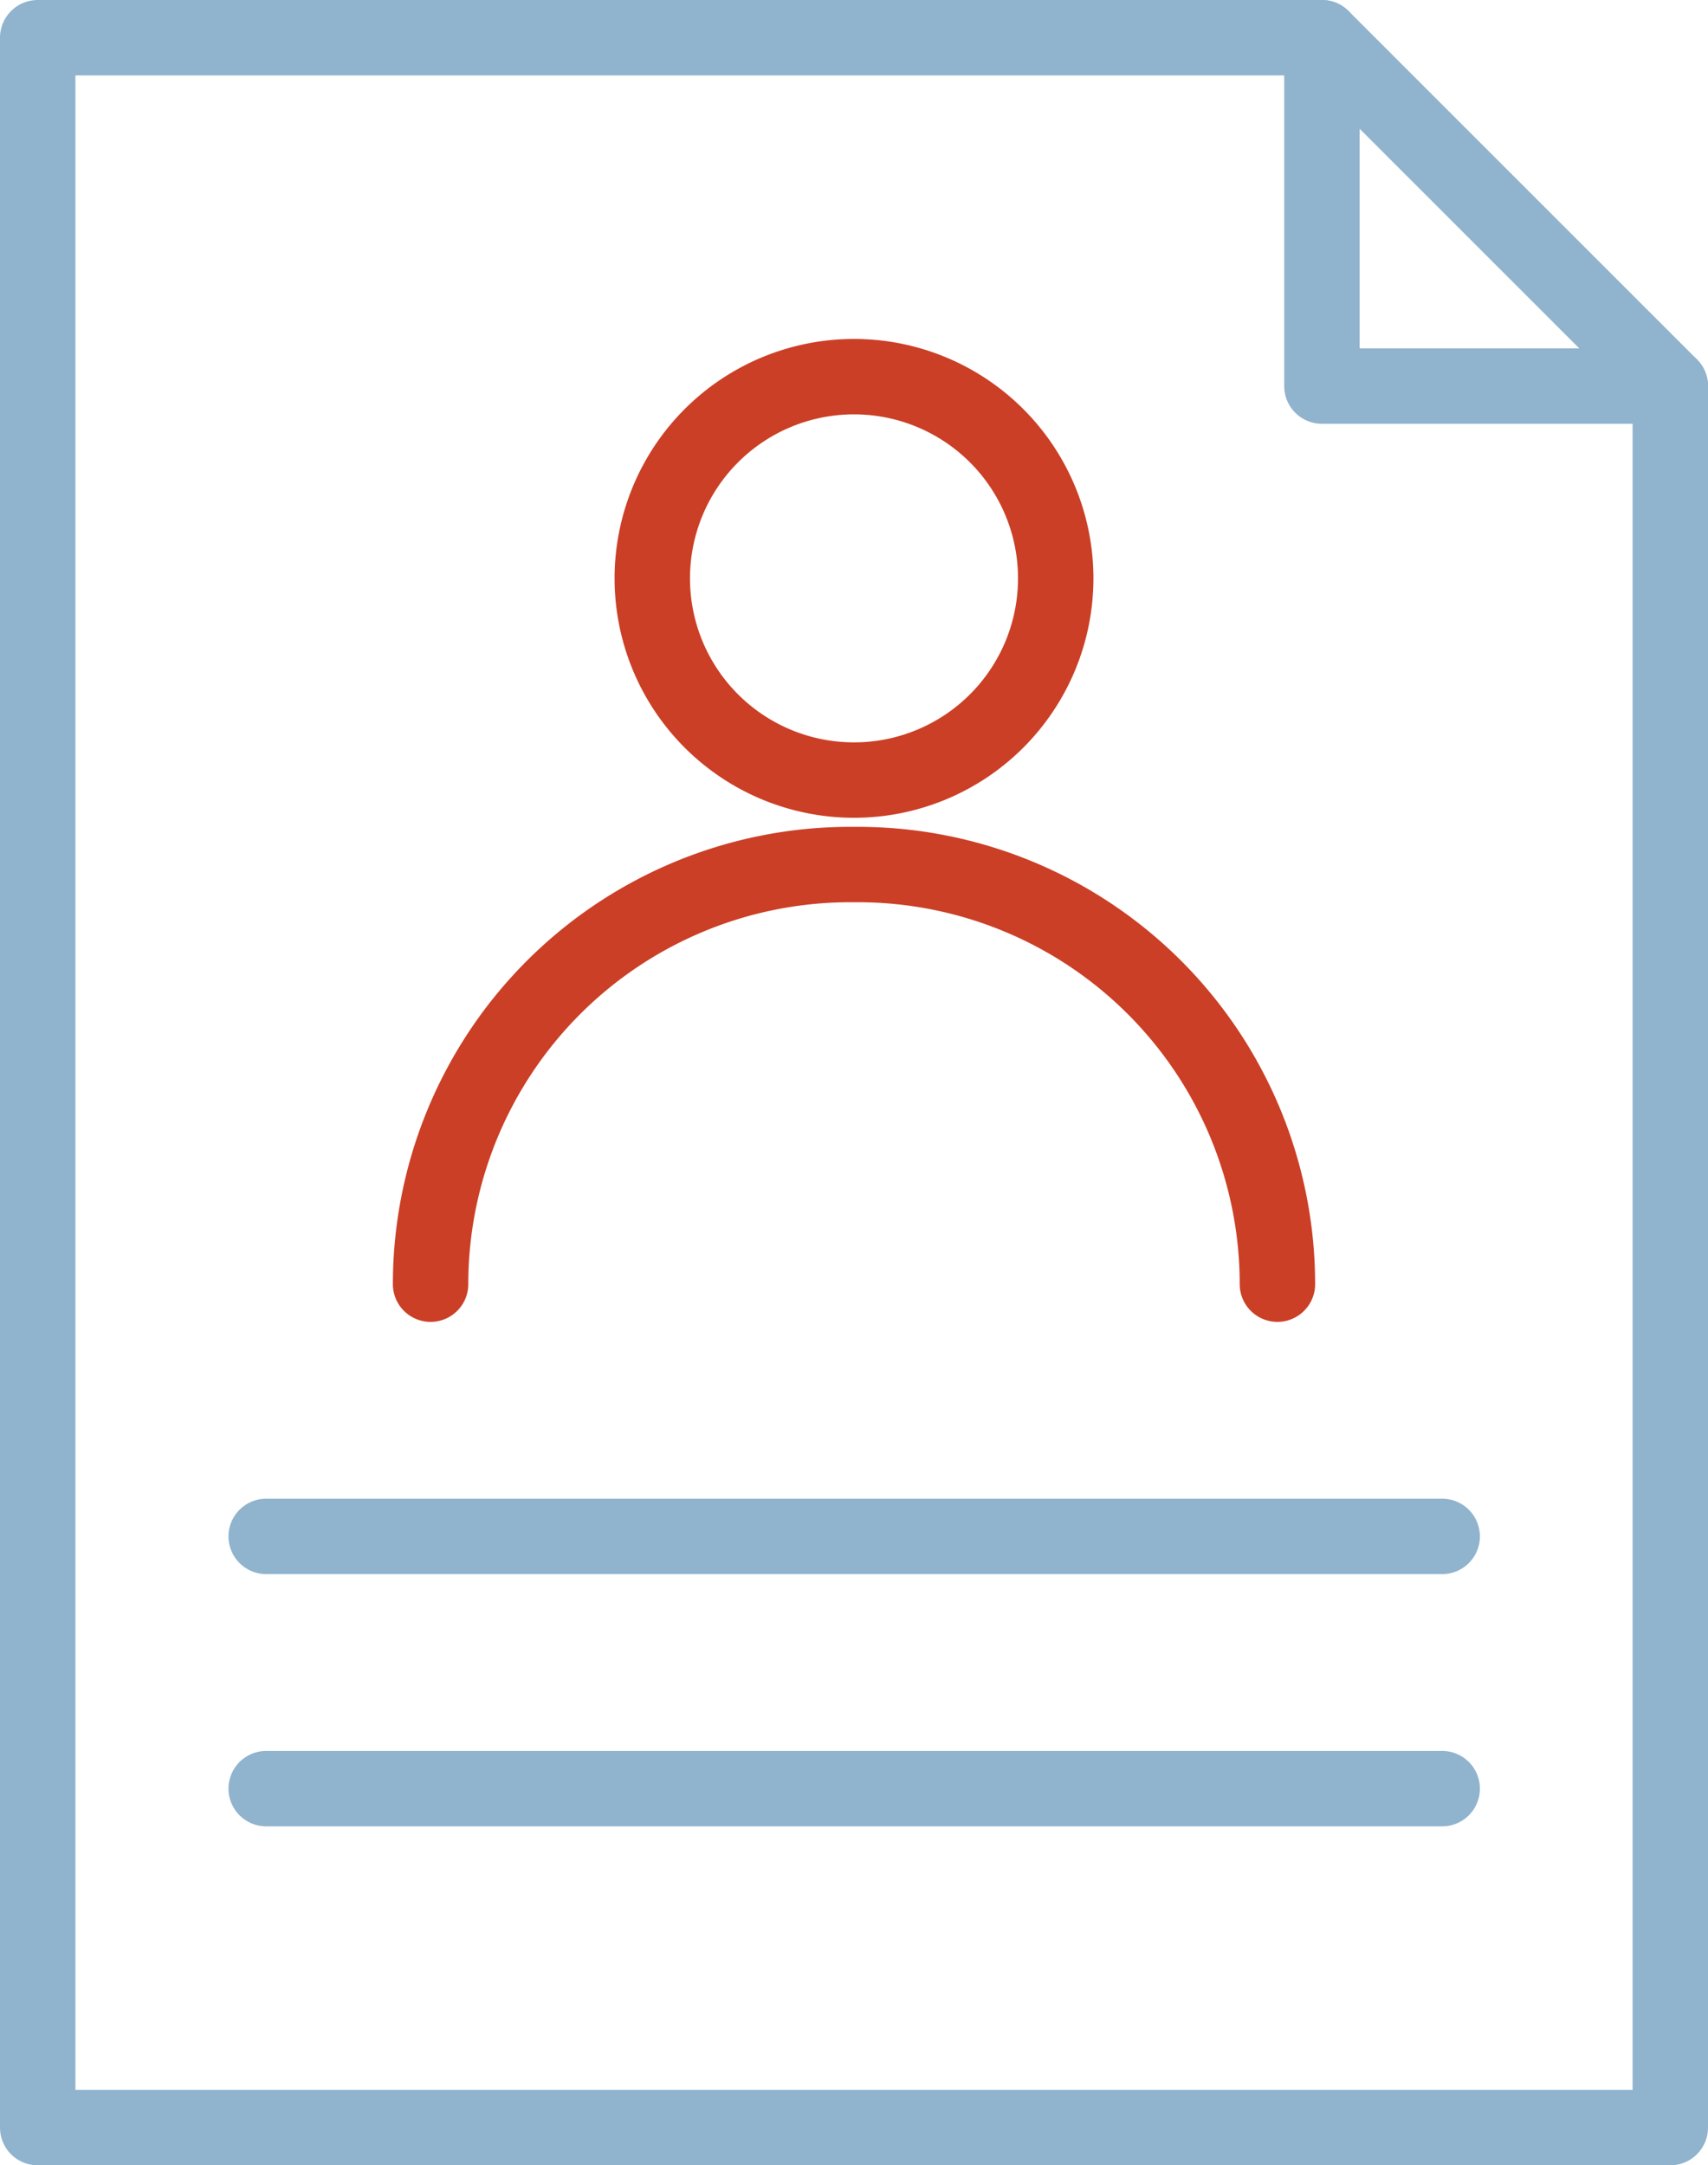
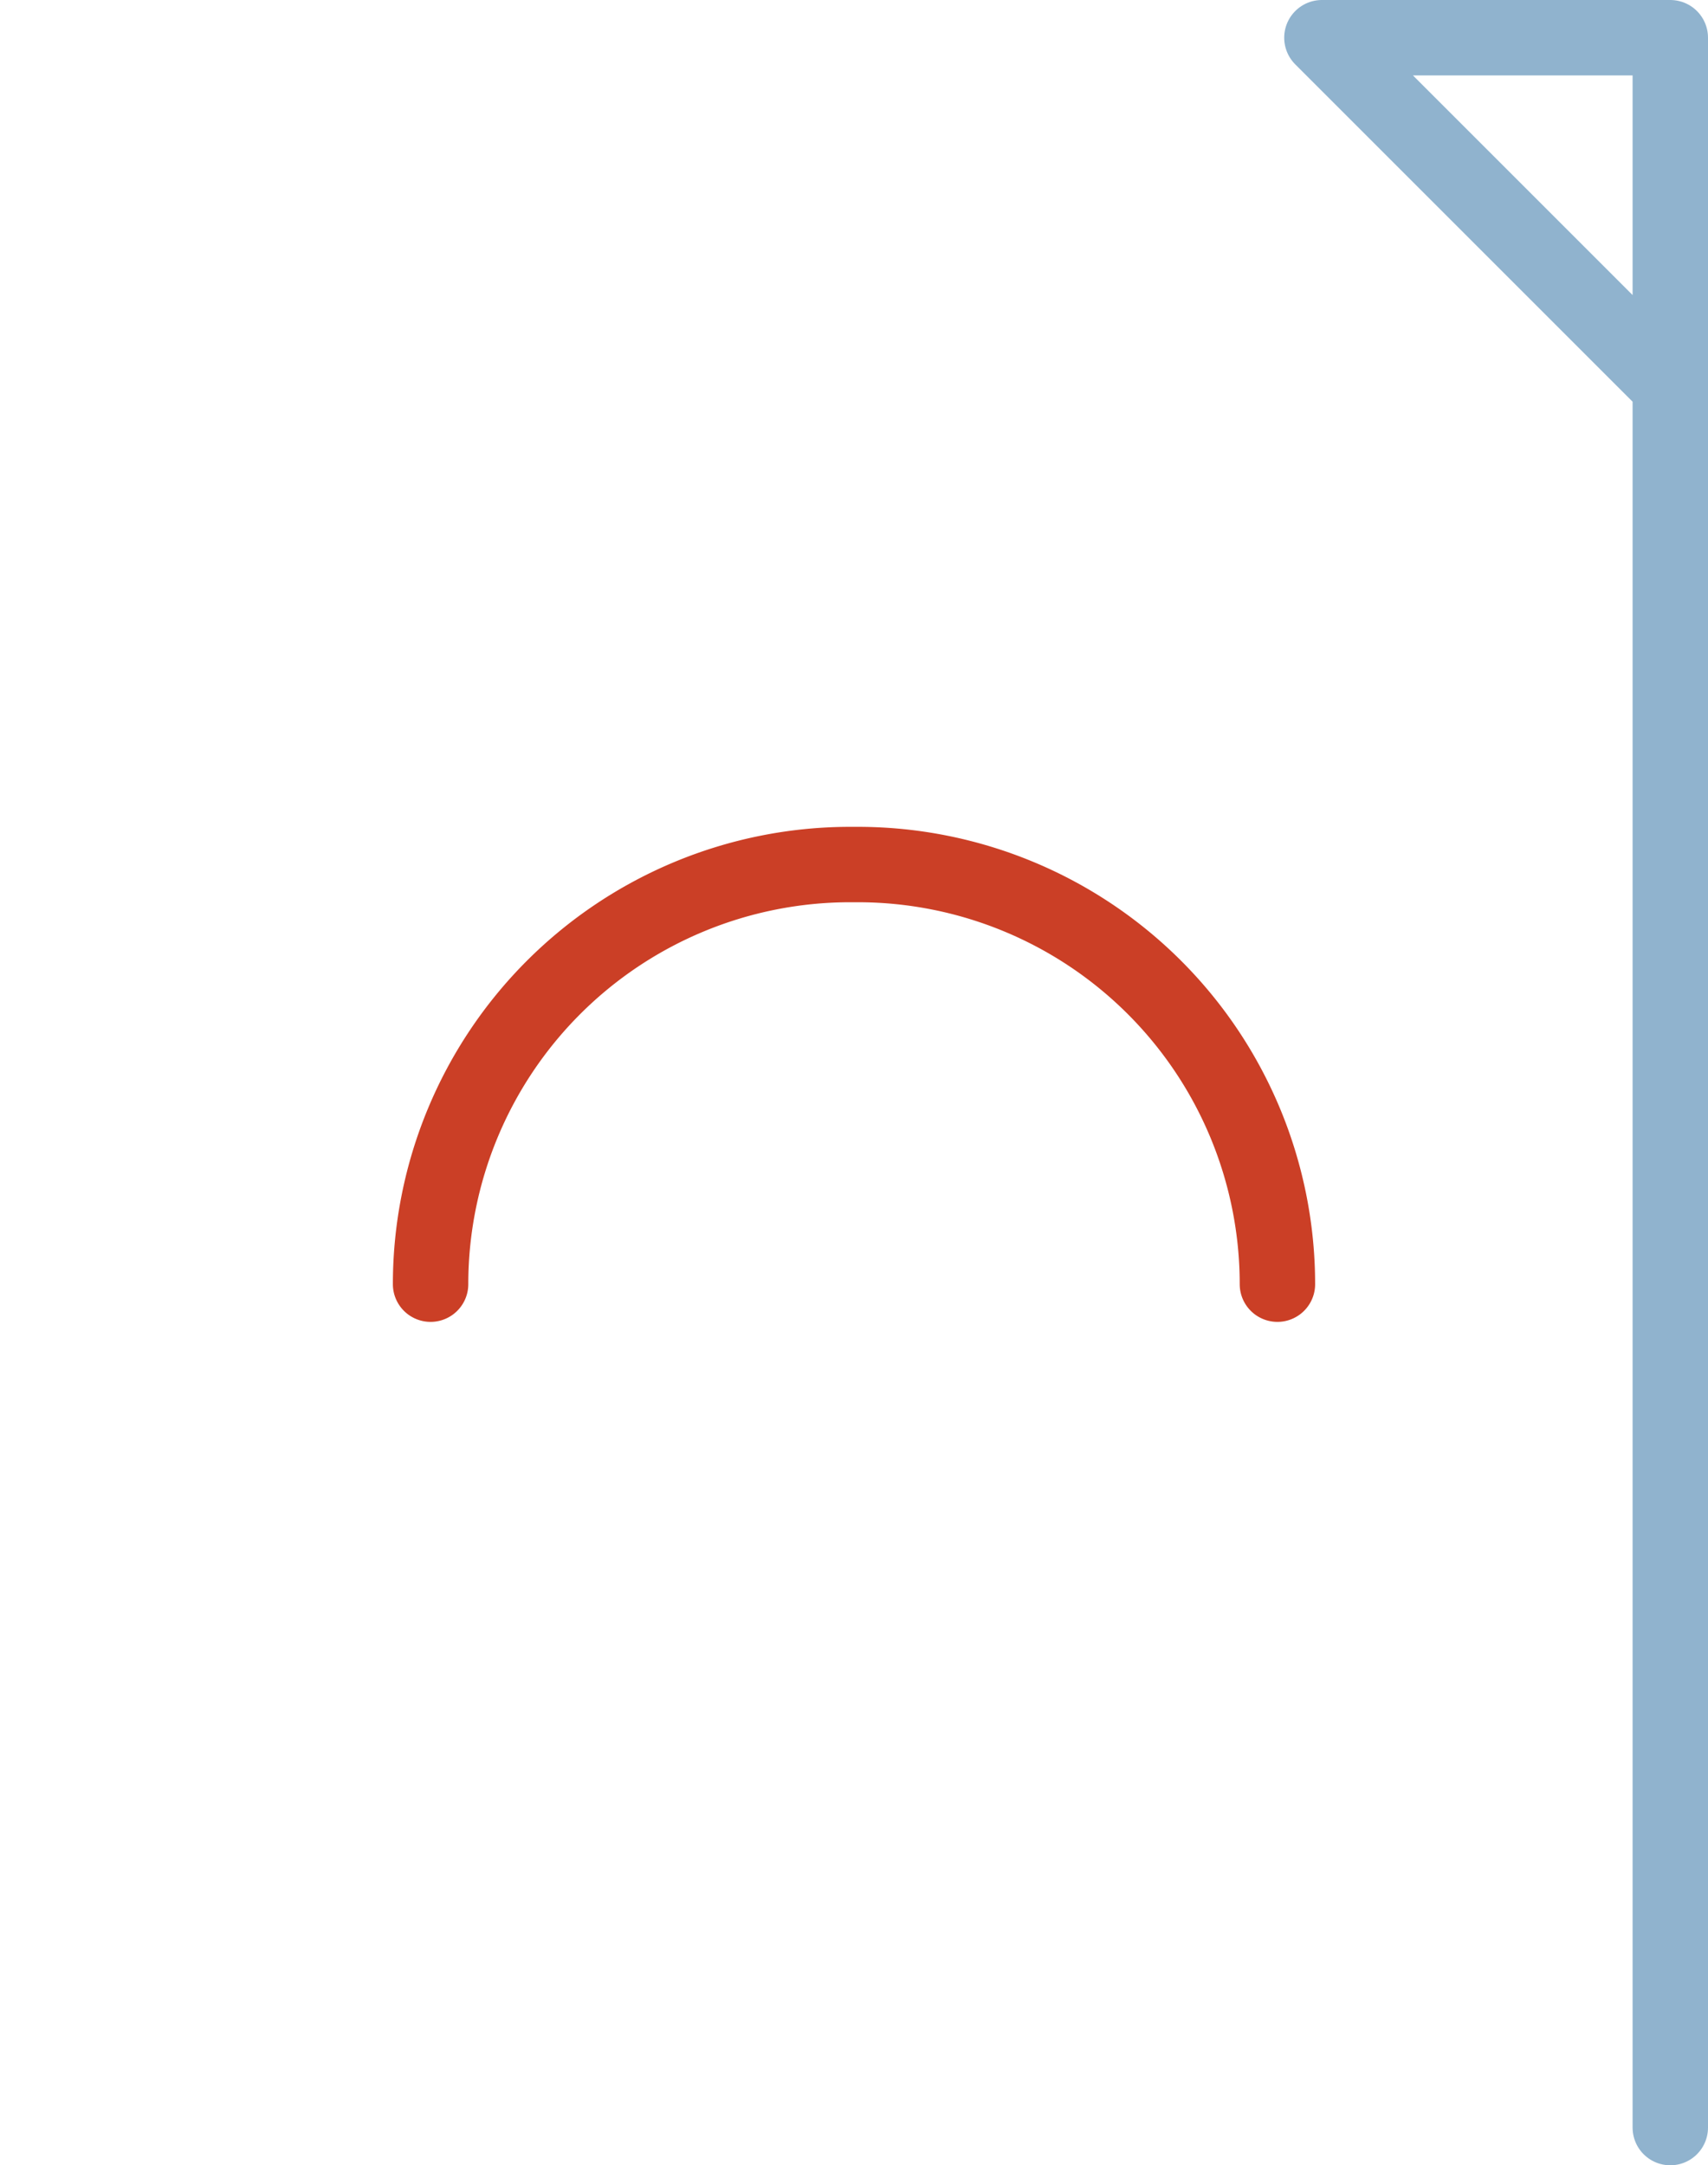
<svg xmlns="http://www.w3.org/2000/svg" id="Layer_1-2" width="45.3" height="57.43" viewBox="0 0 45.3 57.43">
-   <path id="Path_9107" data-name="Path 9107" d="M44.3,48.52v7.91H1V1H35.06l9.24,9.24V48.52Z" fill="none" stroke="#90b3ce" stroke-linecap="round" stroke-linejoin="round" stroke-width="2" />
-   <path id="Path_9108" data-name="Path 9108" d="M35.06,1v9.24H44.3" fill="none" stroke="#90b3ce" stroke-linecap="round" stroke-linejoin="round" stroke-width="2" />
-   <line id="Line_195" data-name="Line 195" x1="31.19" transform="translate(7.06 40.75)" fill="none" stroke="#90b3ce" stroke-linecap="round" stroke-linejoin="round" stroke-width="2" />
-   <line id="Line_196" data-name="Line 196" x1="31.19" transform="translate(7.06 47.44)" fill="none" stroke="#90b3ce" stroke-linecap="round" stroke-linejoin="round" stroke-width="2" />
-   <path id="Path_9109" data-name="Path 9109" d="M28,15.34a5.35,5.35,0,1,1-5.35-5.35A5.35,5.35,0,0,1,28,15.34Z" fill="none" stroke="#cb3f26" stroke-linecap="round" stroke-linejoin="round" stroke-width="2" />
+   <path id="Path_9107" data-name="Path 9107" d="M44.3,48.52v7.91V1H35.06l9.24,9.24V48.52Z" fill="none" stroke="#90b3ce" stroke-linecap="round" stroke-linejoin="round" stroke-width="2" />
  <path id="Path_9110" data-name="Path 9110" d="M33.88,34.06A11.132,11.132,0,0,0,22.75,22.93h-.2A11.132,11.132,0,0,0,11.42,34.06" fill="none" stroke="#cb3f26" stroke-linecap="round" stroke-linejoin="round" stroke-width="2" />
</svg>